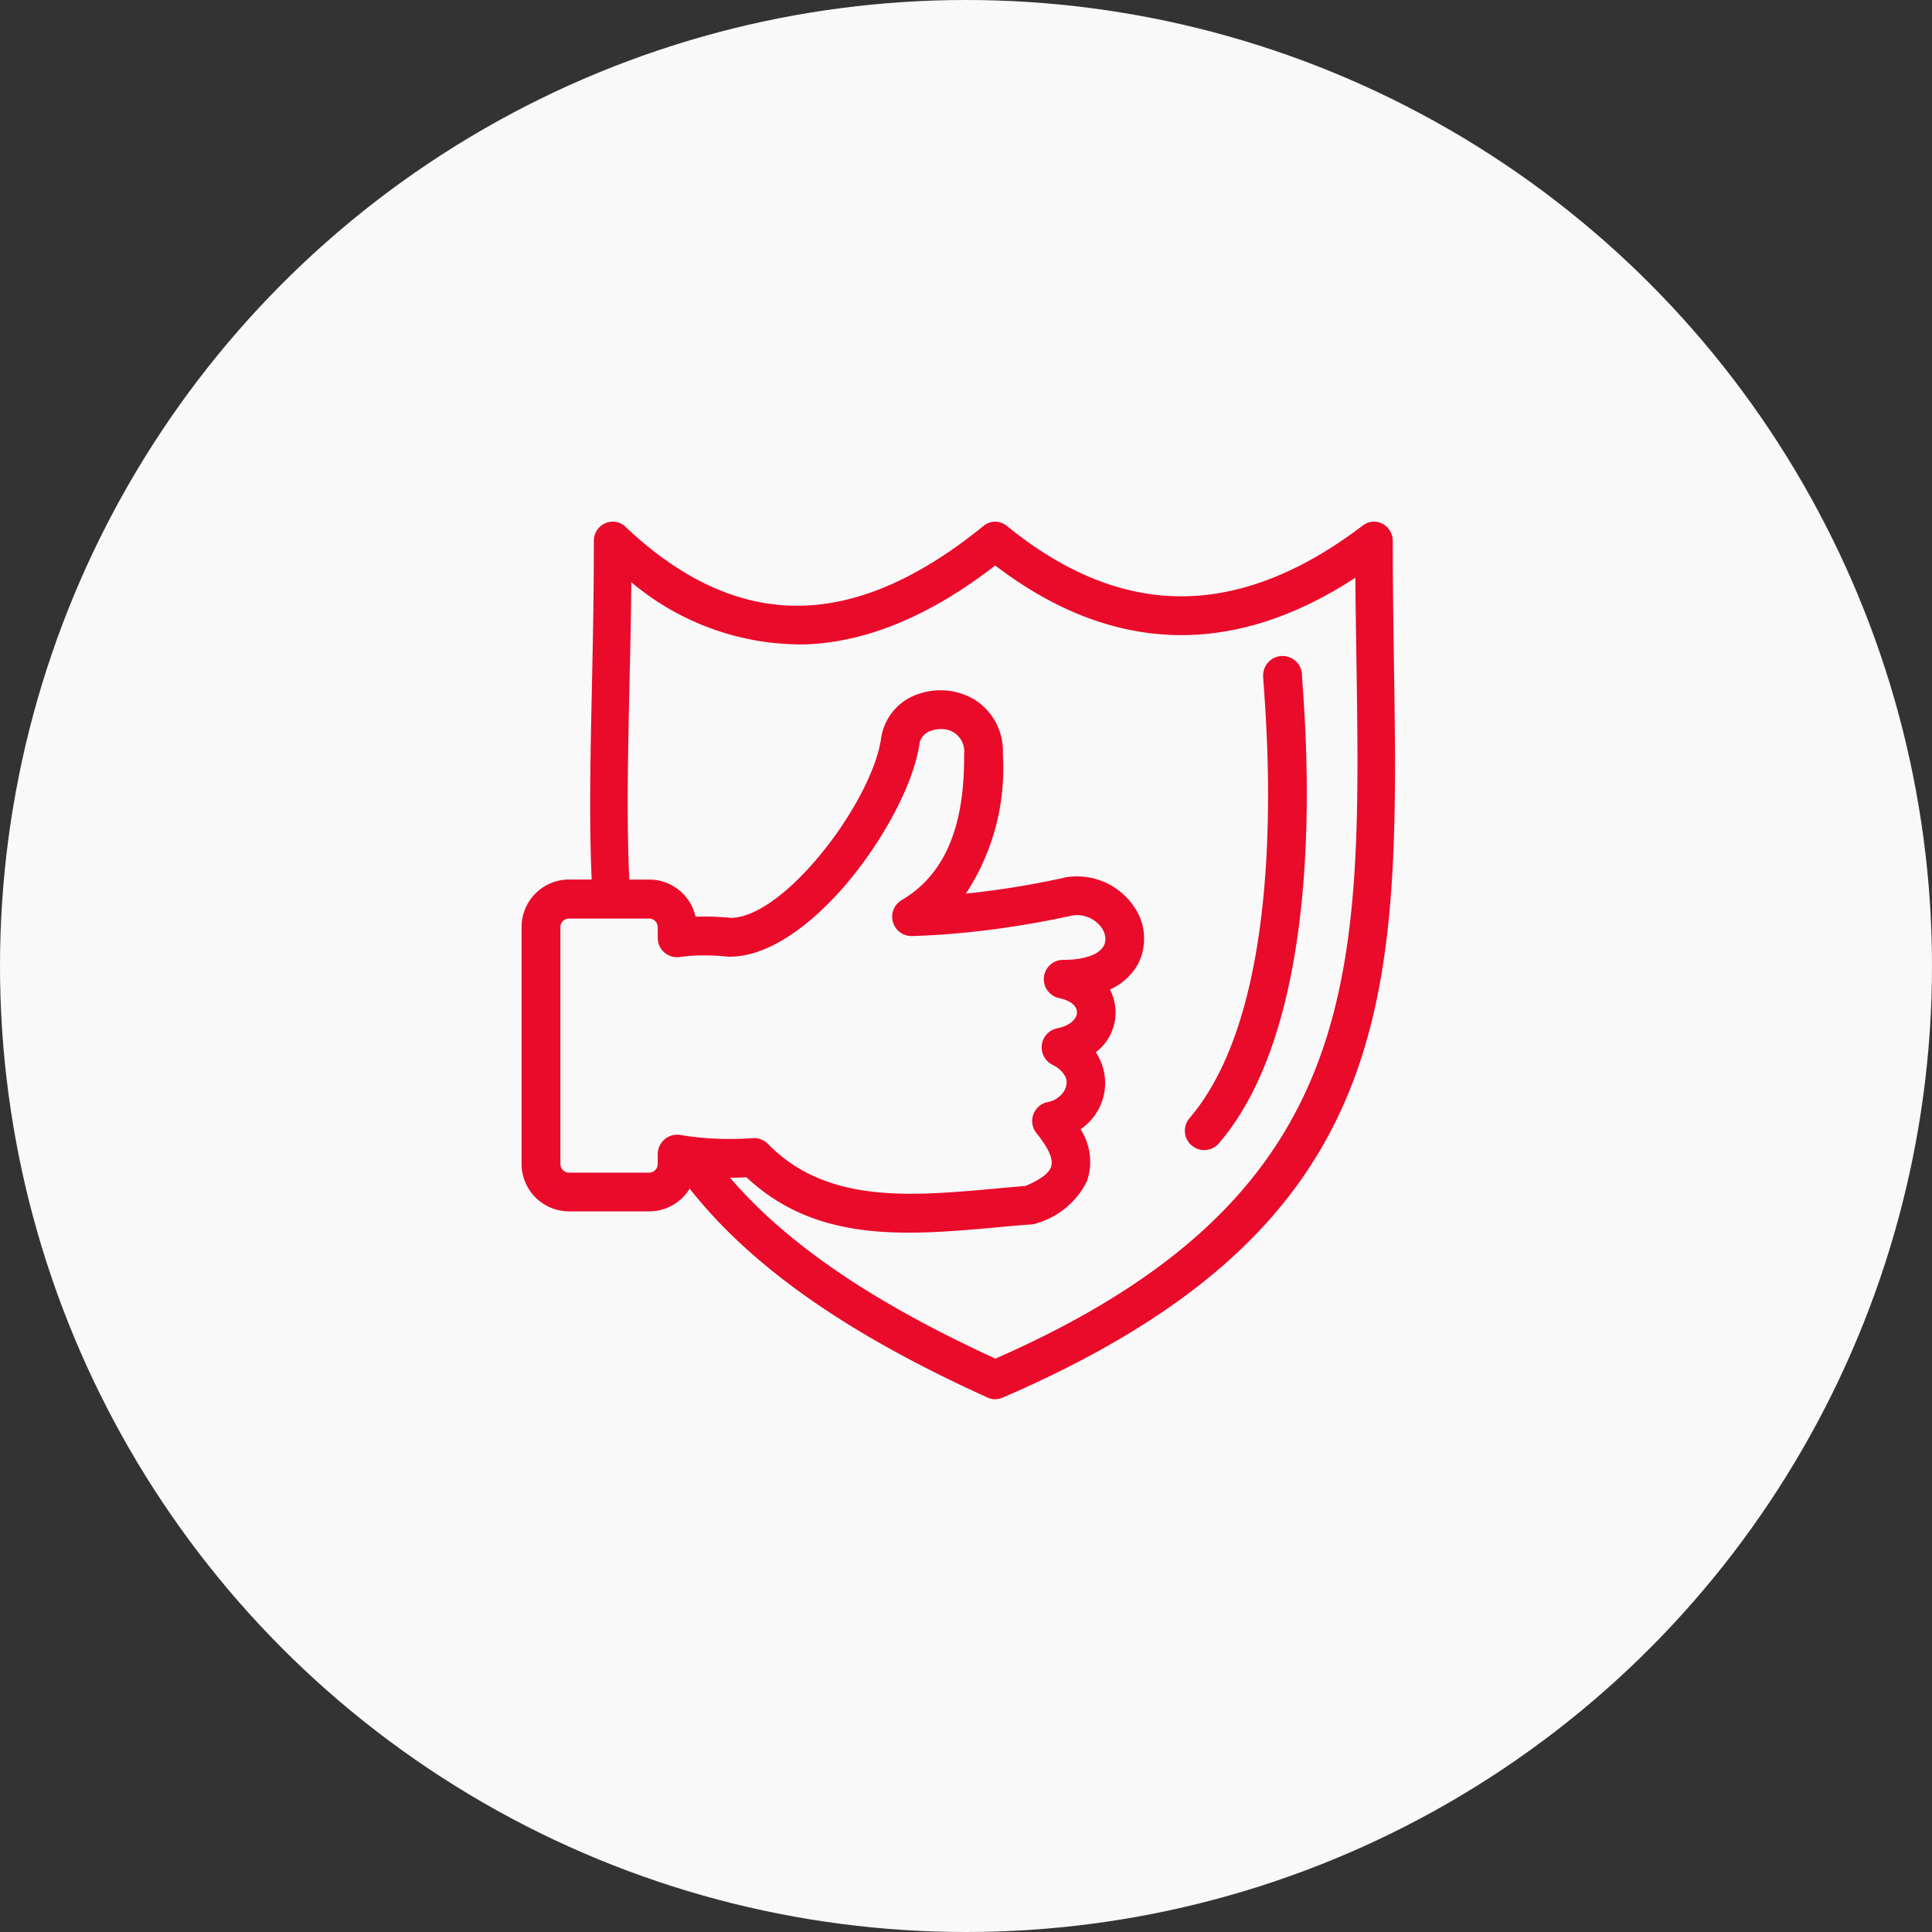
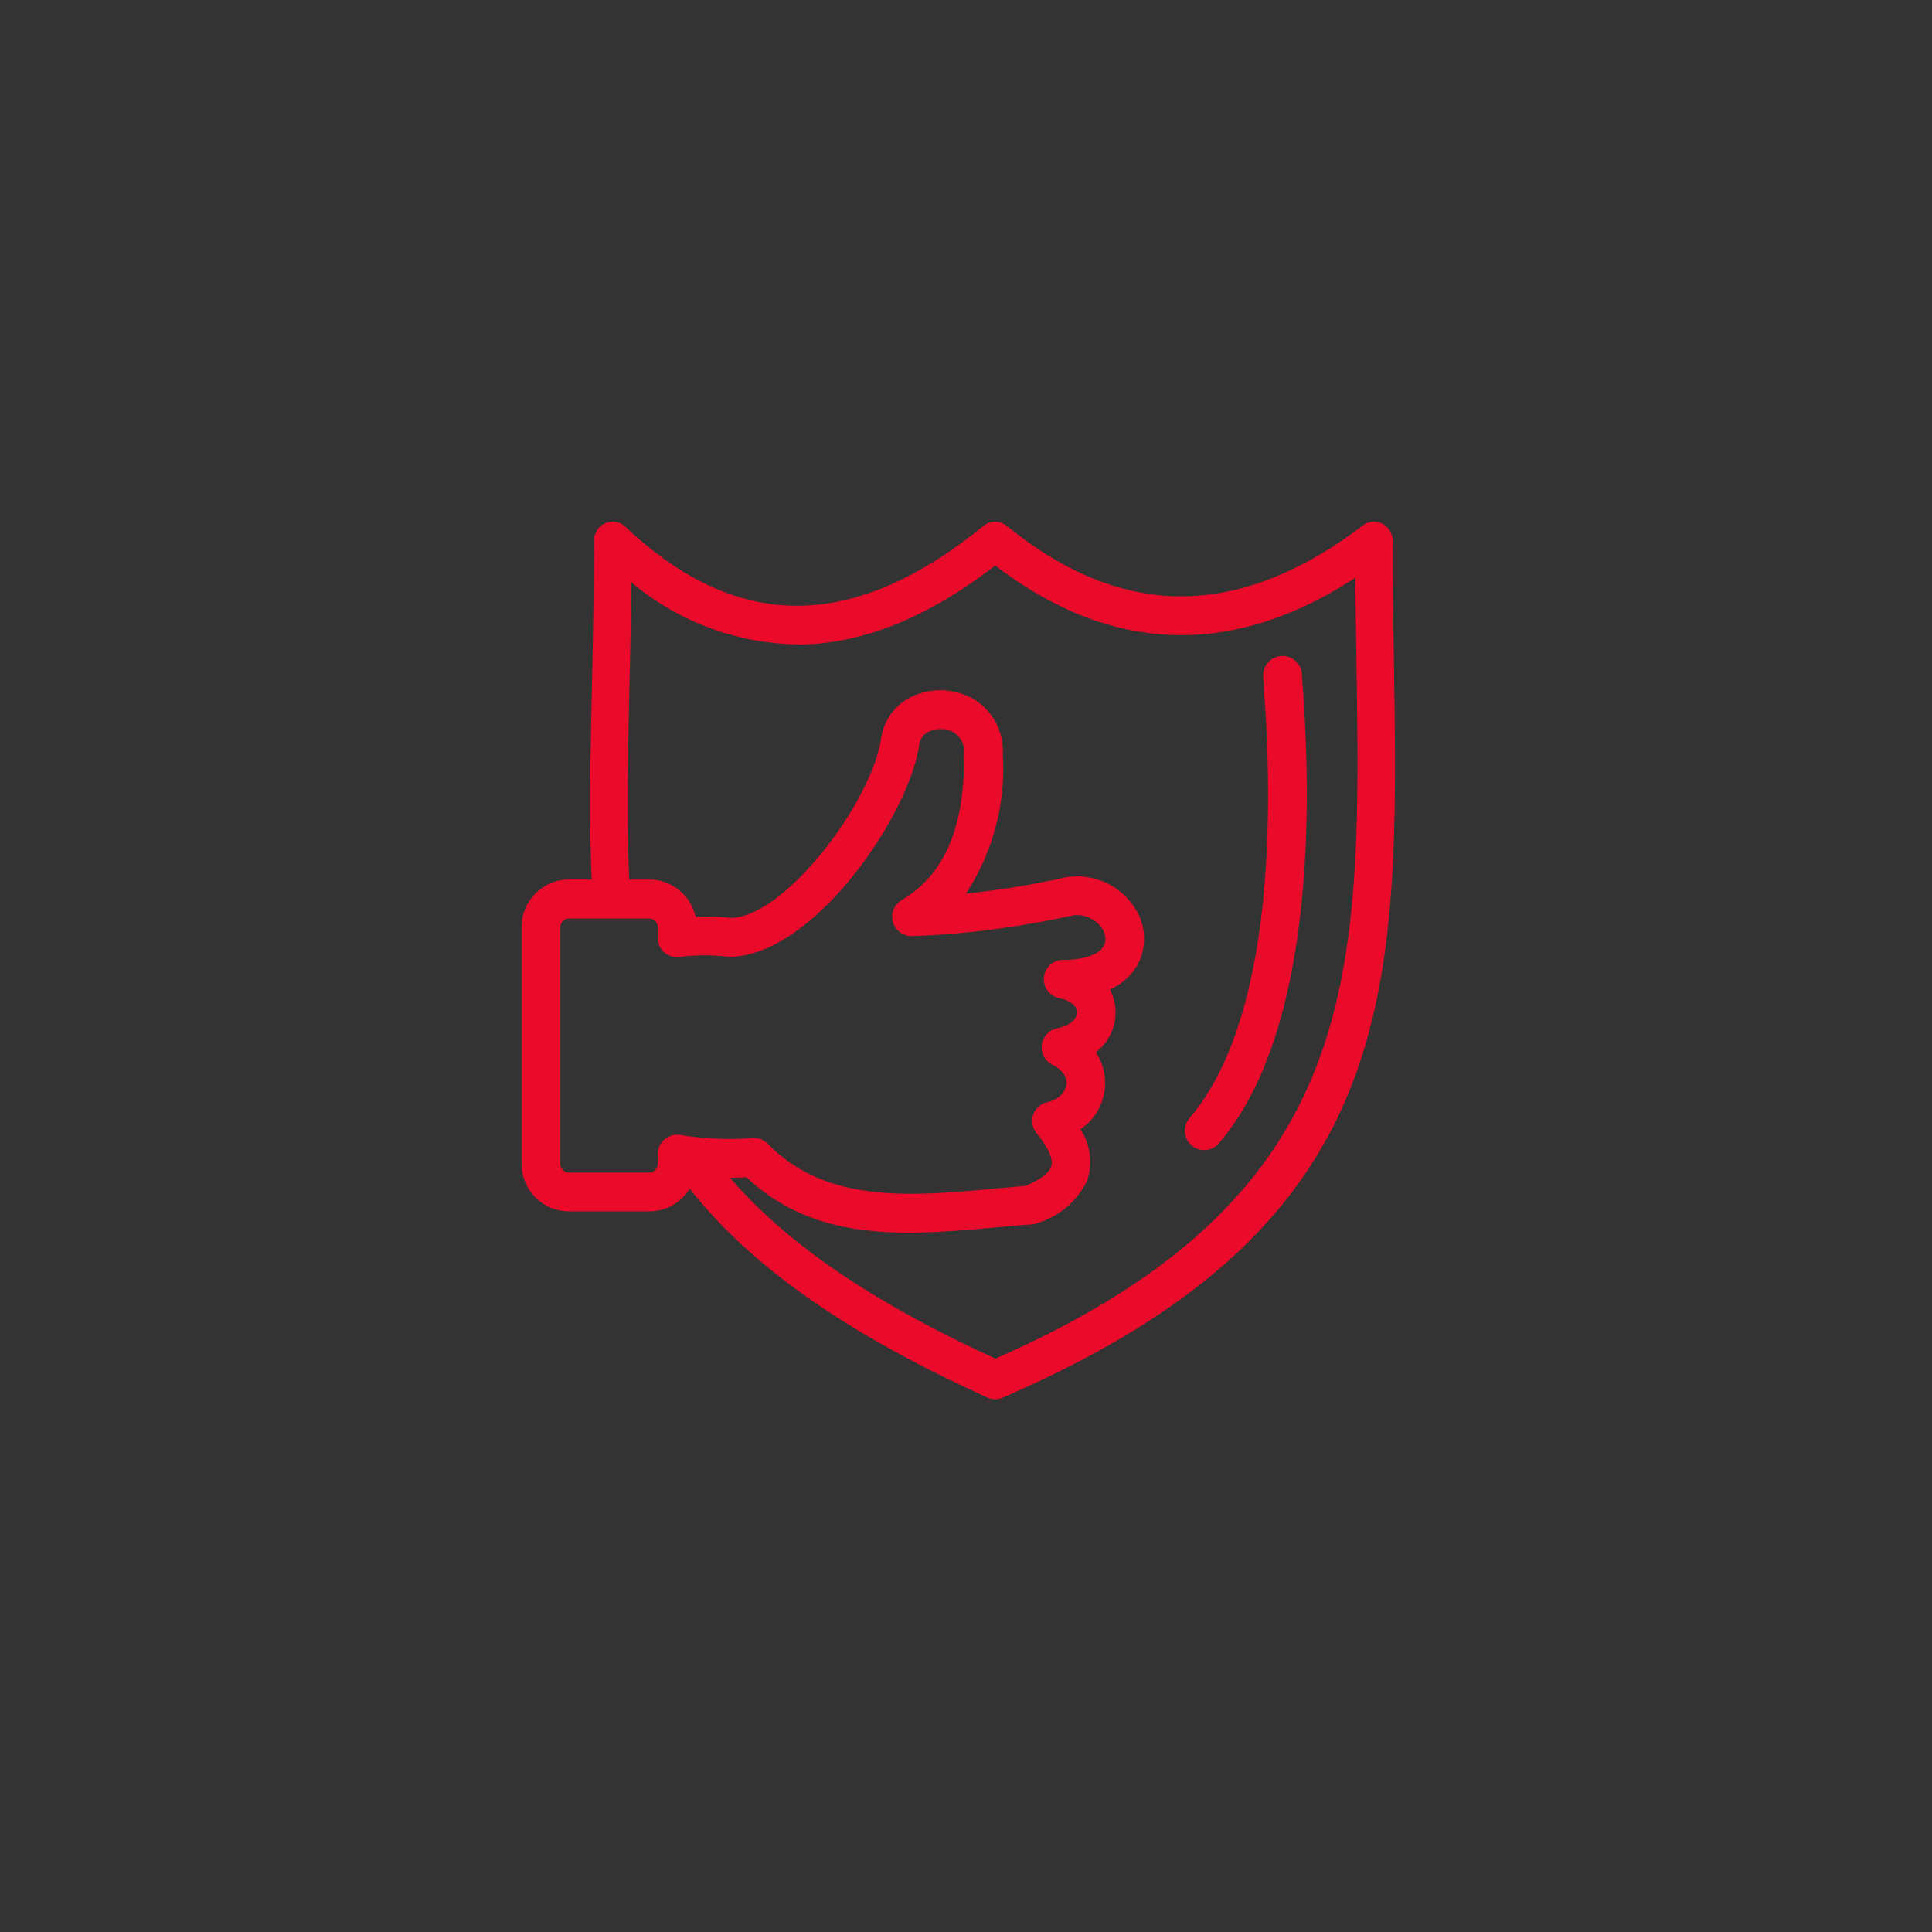
<svg xmlns="http://www.w3.org/2000/svg" width="100" height="100" viewBox="0 0 100 100">
  <rect x="0" y="0" width="100" height="100" fill="#333333" stroke="none" />
  <g id="Grupo_535" data-name="Grupo 535" transform="translate(-425 -1668)">
-     <circle id="Elipse_121" data-name="Elipse 121" cx="50" cy="50" r="50" transform="translate(425 1668)" fill="#f9f9f9" />
    <path id="Trazado_3958" data-name="Trazado 3958" d="M6090.625,6068.526c-.136-3.028-.067-6.325.012-9.956.049-2.292.1-4.723.1-7.565a.991.991,0,0,1,.977-1.006.971.971,0,0,1,.721.328c3.074,2.877,6.122,4.12,9.15,4.021,3.074-.1,6.187-1.576,9.324-4.129a.946.946,0,0,1,1.214.009c3.083,2.506,6.14,3.68,9.179,3.636s6.134-1.3,9.237-3.665a.95.95,0,0,1,1.359.208,1.013,1.013,0,0,1,.191.6h0c0,2.353.032,4.271.058,6.125.267,17.263.452,29.284-20.264,38.214a.945.945,0,0,1-.768-.009v0c-6.079-2.758-11.76-6.163-15.417-10.813a2.451,2.451,0,0,1-2.095,1.176h-4.152a2.457,2.457,0,0,1-2.454-2.454v-12.265a2.459,2.459,0,0,1,2.454-2.457Zm34.755-10.567a1.005,1.005,0,1,1,2.011,0c0,.082.015.281.038.583.229,3.3,1.2,17.176-4.337,23.634a1,1,0,1,1-1.524-1.3c5-5.835,4.077-19.057,3.856-22.2C6125.4,6058.307,6125.379,6058.061,6125.379,6057.959Zm-29.609,23.869a.216.216,0,0,0,.043.006,16.2,16.2,0,0,0,3.149.075h0a1,1,0,0,1,.785.3c3.031,3.1,7.377,2.709,11.711,2.318.605-.055,1.211-.11,1.625-.145.678-.29,1.17-.6,1.31-.962s-.056-.907-.733-1.753a1,1,0,0,1,.588-1.628c.629-.119,1.165-.771.881-1.336a1.429,1.429,0,0,0-.634-.579,1.007,1.007,0,0,1,.229-1.9c1.19-.232,1.475-1.251.116-1.559h0a1,1,0,0,1,.217-1.982c1.258-.006,2.208-.382,2.156-1.133a1.087,1.087,0,0,0-.174-.5,1.571,1.571,0,0,0-1.5-.67c-1.374.3-2.773.548-4.178.73-1.382.179-2.77.3-4.143.339h0a1,1,0,0,1-.539-1.866c2.59-1.521,3.248-4.5,3.222-7.53h0v-.012a1.155,1.155,0,0,0-1.072-1.3,1.5,1.5,0,0,0-.6.07.9.9,0,0,0-.629.611c-.267,2.072-1.877,5.108-3.891,7.444-1.779,2.057-3.923,3.622-5.873,3.651a1.153,1.153,0,0,1-.174,0,10.479,10.479,0,0,0-1.278-.067,9.433,9.433,0,0,0-1.127.073,1,1,0,0,1-1.214-.982v-.553a.445.445,0,0,0-.444-.443h-4.152a.447.447,0,0,0-.443.443v12.265a.449.449,0,0,0,.443.443h4.152a.448.448,0,0,0,.444-.443v-.516h0a.879.879,0,0,1,.018-.177,1,1,0,0,1,1.162-.812C6095.405,6081.776,6095.585,6081.805,6095.771,6081.828Zm2.014,2.13c3.364,3.923,8.377,6.9,13.737,9.365,19.111-8.389,18.938-19.81,18.686-36.16-.021-1.423-.043-2.88-.056-4.259-6.255,4.085-12.531,4.03-18.639-.634-3.263,2.523-6.554,3.978-9.875,4.085a13.673,13.673,0,0,1-8.961-3.219c-.018,1.843-.058,3.7-.1,5.473-.078,3.616-.147,6.9-.005,9.918h1.031a2.46,2.46,0,0,1,2.4,1.924c.122-.006.247-.009.371-.009a12.782,12.782,0,0,1,1.466.069c1.3-.032,2.923-1.295,4.358-2.958,1.787-2.069,3.2-4.685,3.416-6.4a1.015,1.015,0,0,1,.029-.142,2.845,2.845,0,0,1,1.964-2.112,3.454,3.454,0,0,1,2.8.293,3.139,3.139,0,0,1,1.5,2.848h0a11.819,11.819,0,0,1-1.912,7.214,45.308,45.308,0,0,0,5.183-.846.783.783,0,0,1,.116-.018v0a3.56,3.56,0,0,1,3.434,1.588,2.874,2.874,0,0,1,.148,2.967,3.1,3.1,0,0,1-1.426,1.272,2.583,2.583,0,0,1-.73,3.248,2.88,2.88,0,0,1-.794,3.984,3.082,3.082,0,0,1,.333,2.688,4.2,4.2,0,0,1-2.561,2.167.98.98,0,0,1-.324.072c-.759.058-1.249.1-1.739.148-4.665.42-9.341.843-12.995-2.587C6098.352,6083.952,6098.065,6083.958,6097.784,6083.958Z" transform="translate(-5635 -4355)" fill="#ea0a2a" />
  </g>
</svg>